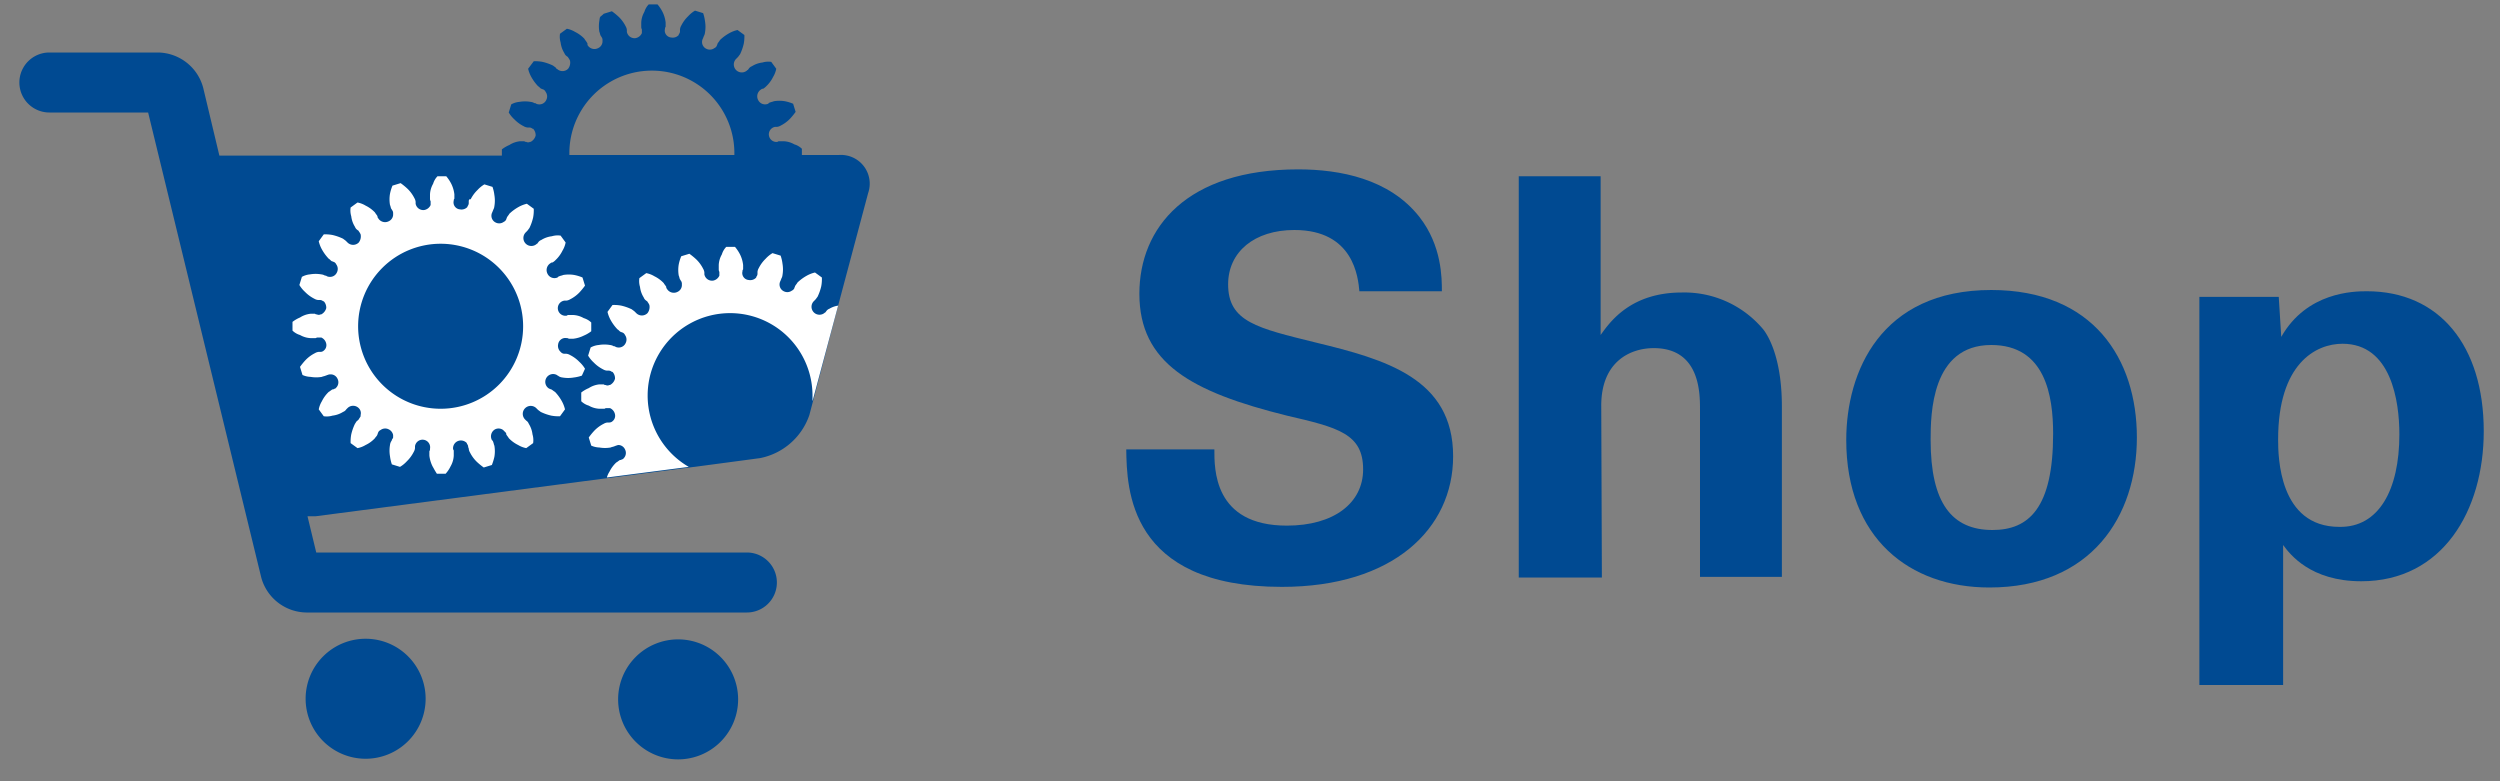
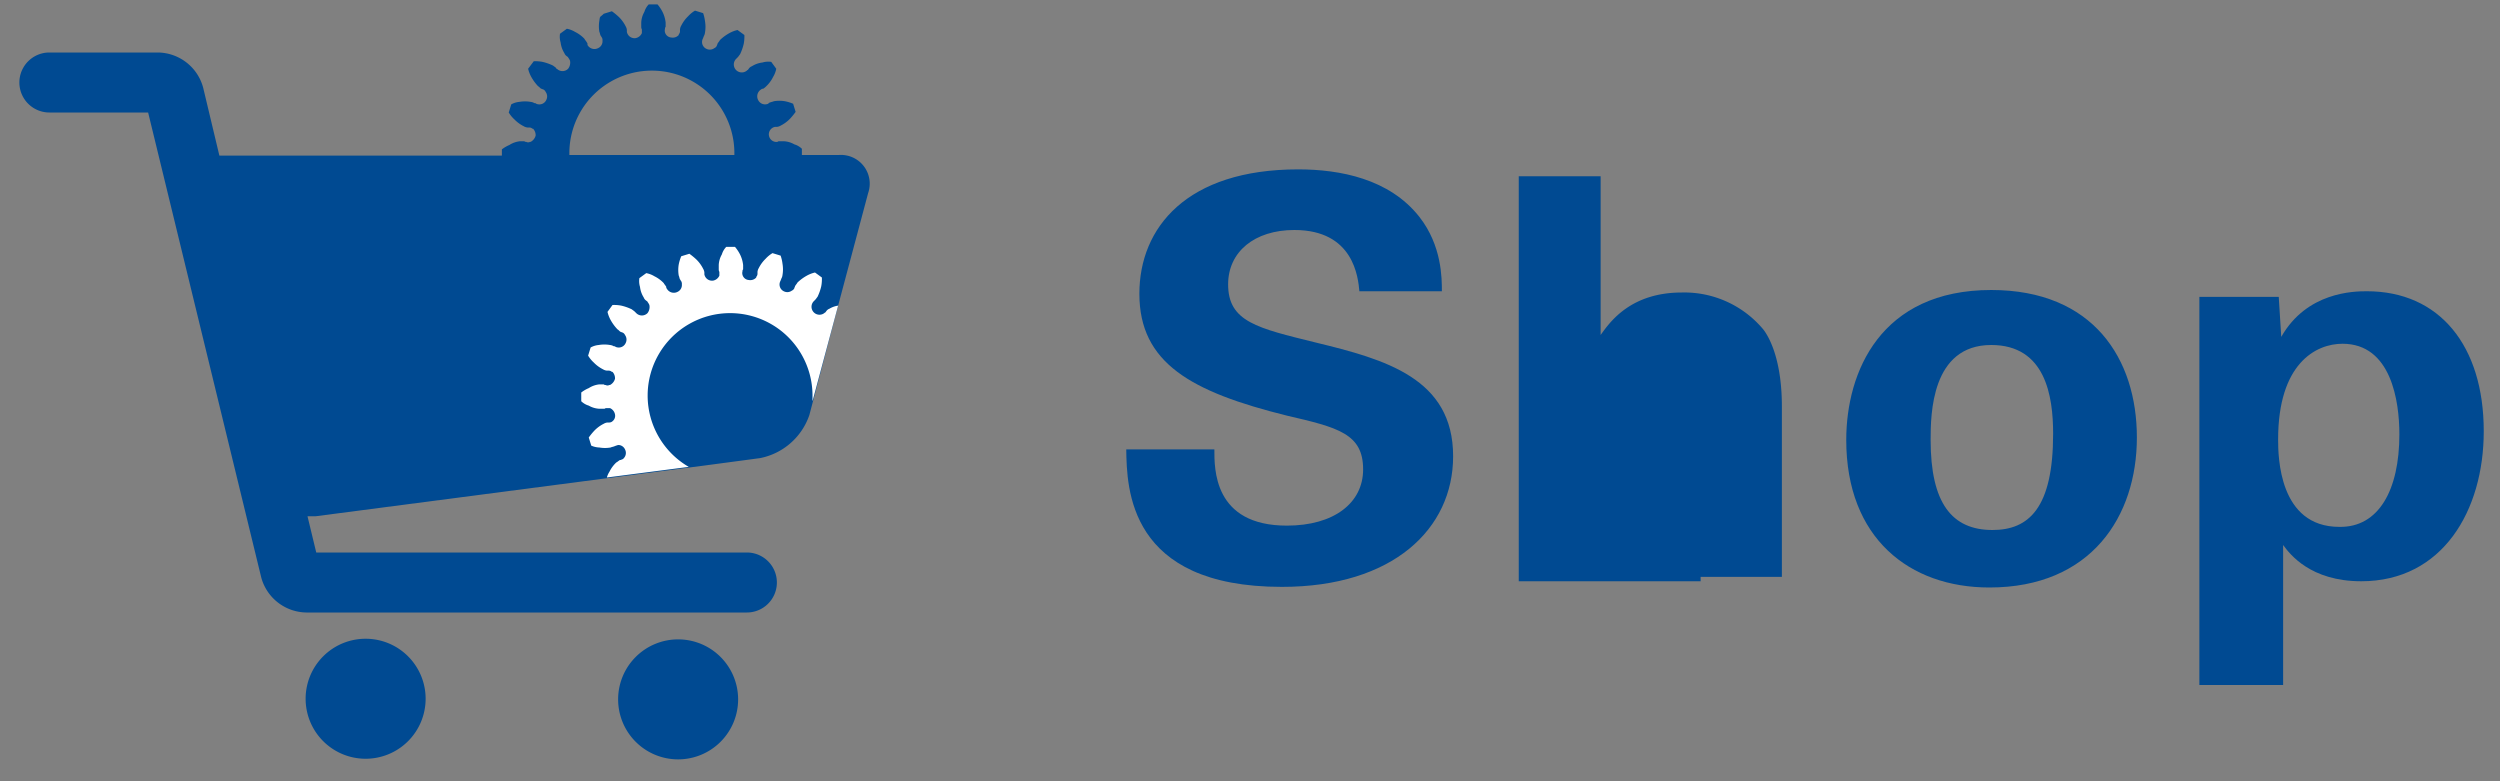
<svg xmlns="http://www.w3.org/2000/svg" viewBox="0 0 400 125">
  <rect x="0" y="0" width="400" height="125" fill="#808080" stroke="none" />
  <g>
    <path d="M194.3,71.9c0,3-.2,12.2,11.6,12.2,7.5,0,12.2-3.6,12.2-9,0-5.7-4-6.7-12.2-8.6-15.3-3.8-23.6-8.4-23.6-19.5,0-10.6,7.6-19.9,25.4-19.9,6.7,0,14.6,1.5,19.4,7.6,3.6,4.6,3.6,9.8,3.6,11.9H217.5c-.2-2.2-.9-9.8-10.4-9.8-6.4,0-10.6,3.5-10.6,8.7,0,6,4.7,7,14,9.3,11.1,2.7,22,5.7,22,18.2,0,11.6-9.6,20.9-27.4,20.9-24.6,0-24.8-15.8-24.9-22Z" fill="#004a92" />
-     <path d="M243,28.2h13.1V53.6c1.5-2.1,4.8-6.8,13-6.8a16.455,16.455,0,0,1,13.1,6c1.6,2.2,2.9,6.3,2.9,12.2V92.3H272V65.5c0-2.6,0-9.8-7.4-9.8-3.7,0-8.4,2.1-8.4,9.2l.1,27.5H243Z" fill="#004a92" />
+     <path d="M243,28.2h13.1V53.6c1.5-2.1,4.8-6.8,13-6.8a16.455,16.455,0,0,1,13.1,6c1.6,2.2,2.9,6.3,2.9,12.2V92.3H272V65.5l.1,27.5H243Z" fill="#004a92" />
    <path d="M318.6,46.4c16.3,0,23.3,11,23.3,23.6s-7.3,24-23.6,24c-12.8,0-22.9-7.9-22.9-23.6C295.4,59.5,300.9,46.4,318.6,46.4Zm.2,38.4c5.8,0,9.7-3.5,9.7-15.4,0-6-1.2-14.2-9.9-14.2-9.6,0-9.7,11.1-9.7,15.2C308.9,80.5,312.3,84.8,318.8,84.8Z" fill="#004a92" />
    <path d="M364.6,47.5l.4,6.4c4.1-7.2,11.6-7.3,13.7-7.3,11.6,0,18.7,8.7,18.7,22.4,0,12.7-6.6,24-19.6,24-8.1,0-11.4-4.3-12.5-5.8v22.4H351.9V47.5Zm19.3,22c0-5.3-1.3-14.5-9.1-14.5-4.3,0-10.3,3.2-10.3,15.3,0,2.7.1,14,9.8,14C380.6,84.4,383.9,78.4,383.9,69.5Z" fill="#004a92" />
  </g>
  <g>
    <g>
      <path d="M58.5,102.2a9.6,9.6,0,1,0,9.6,9.6A9.6,9.6,0,0,0,58.5,102.2Z" fill="#004a92" />
      <path d="M108.5,102.3a9.6,9.6,0,1,0,9.6,9.6A9.6,9.6,0,0,0,108.5,102.3Z" fill="#004a92" />
      <path d="M134.2,24.8h-5.9v-1a2.925,2.925,0,0,0-1.2-.7,3.749,3.749,0,0,0-1.7-.5h-.7a.367.367,0,0,0-.3.1h0a1.217,1.217,0,0,1-.4-2.4h.3a1.421,1.421,0,0,0,.6-.2,5.541,5.541,0,0,0,1.5-1.1,10.627,10.627,0,0,0,.9-1.1l-.4-1.3a6.468,6.468,0,0,0-1.3-.4,5.29,5.29,0,0,0-1.8,0c-.2.1-.4.1-.6.2-.1,0-.2.1-.3.2h0a1.235,1.235,0,0,1-1.6-.6,1.282,1.282,0,0,1,.5-1.7h0a.367.367,0,0,1,.3-.1,2.181,2.181,0,0,0,.5-.4,5.22,5.22,0,0,0,1.1-1.5,3.922,3.922,0,0,0,.5-1.3l-.8-1.1a3.21,3.21,0,0,0-1.4.1,4.069,4.069,0,0,0-1.7.6,1,1,0,0,0-.5.4c-.1.1-.1.2-.2.2h0a1.273,1.273,0,1,1-1.8-1.8h0l.2-.2c.2-.2.3-.4.4-.5A7.963,7.963,0,0,0,119,7a6.15,6.15,0,0,0,.1-1.4L118,4.8a5.023,5.023,0,0,0-1.3.5,7.253,7.253,0,0,0-1.5,1.1c-.1.2-.3.4-.4.6,0,.1-.1.2-.1.3h0a.781.781,0,0,1-.4.4,1.23,1.23,0,0,1-1.3.1,1.2,1.2,0,0,1-.5-1.7h0c0-.1.1-.2.1-.3a1.421,1.421,0,0,0,.2-.6,5.29,5.29,0,0,0,0-1.8,6.107,6.107,0,0,0-.3-1.3l-1.3-.4a4.811,4.811,0,0,0-1.1.9A5.541,5.541,0,0,0,109,4.1a1.421,1.421,0,0,0-.2.6V5a.764.764,0,0,1-.2.5h0v.1h0a1.286,1.286,0,0,1-1.2.4,1.115,1.115,0,0,1-1-1.4h0a.367.367,0,0,1,.1-.3V3.6a5.064,5.064,0,0,0-.5-1.7,6.207,6.207,0,0,0-.8-1.2h-1.4a2.925,2.925,0,0,0-.7,1.2,3.749,3.749,0,0,0-.5,1.7v.7a.756.756,0,0,0,.1.4v.5h0v.1h0a1.375,1.375,0,0,1-1,.8,1.246,1.246,0,0,1-1.4-1h0V4.8a1.421,1.421,0,0,0-.2-.6A5.541,5.541,0,0,0,99,2.7a10.627,10.627,0,0,0-1.1-.9l-1.3.4c-.6.6-.6.3-.7,1.1a5.29,5.29,0,0,0,0,1.8c.1.2.1.4.2.6.1.1.1.2.2.3a.9.9,0,0,1,.1.5h0v.2a1.2,1.2,0,0,1-.7,1A1.282,1.282,0,0,1,94,7.2h0c0-.2,0-.3-.1-.4-.1-.2-.3-.4-.4-.6A5.22,5.22,0,0,0,92,5.1a3.922,3.922,0,0,0-1.3-.5l-1.1.8a3.21,3.21,0,0,0,.1,1.4,4.069,4.069,0,0,0,.6,1.7,1,1,0,0,0,.4.5c.1.1.2.1.2.2h0a2.186,2.186,0,0,1,.3.5h0a1.592,1.592,0,0,1-.3,1.3,1.267,1.267,0,0,1-1.8,0h0c0,.1-.1,0-.1-.1-.2-.2-.4-.3-.5-.4a7.963,7.963,0,0,0-1.7-.6,6.15,6.15,0,0,0-1.4-.1L84.5,11a5.023,5.023,0,0,0,.5,1.3,7.253,7.253,0,0,0,1.1,1.5c.2.1.3.3.5.4.1,0,.2.1.3.1h0a.781.781,0,0,1,.4.4h0a1.23,1.23,0,0,1,.1,1.3,1.2,1.2,0,0,1-1,.7h0a1.268,1.268,0,0,1-.6-.1h0a.367.367,0,0,0-.3-.1,1.421,1.421,0,0,0-.6-.2,5.29,5.29,0,0,0-1.8,0,3.259,3.259,0,0,0-1.3.4L81.4,18a4.811,4.811,0,0,0,.9,1.1,5.541,5.541,0,0,0,1.5,1.1,1.421,1.421,0,0,0,.6.2h.3a.764.764,0,0,1,.5.2h.1a1.5,1.5,0,0,1,.4,1.1,1.589,1.589,0,0,1-.8,1h-.1a.638.638,0,0,1-.6,0h0a.367.367,0,0,1-.3-.1h-.7a3.844,3.844,0,0,0-1.7.6,5.227,5.227,0,0,0-1.2.7v1H35.1L32.5,14a7.591,7.591,0,0,0-7.2-5.6H7.9a4.8,4.8,0,0,0,0,9.6H23.7L41.8,92.4A7.591,7.591,0,0,0,49,98h70.5a4.8,4.8,0,1,0,0-9.6H50.6l-1.4-5.8h1.3l46.7-6.1h0l13.1-1.7h0l11.3-1.5a10.474,10.474,0,0,0,7.9-6.9l4.6-17.5h0l4.8-18A4.6,4.6,0,0,0,134.2,24.8Zm-43.1-.3a13.2,13.2,0,0,1,26.4,0v.3H91.1Z" fill="#004a92" />
    </g>
    <g>
-       <path d="M93.6,59a4.811,4.811,0,0,0-.9-1.1,5.541,5.541,0,0,0-1.5-1.1,1.421,1.421,0,0,0-.6-.2h-.3a.764.764,0,0,1-.5-.2h0l-.1-.1h0a1.286,1.286,0,0,1-.4-1.2,1.174,1.174,0,0,1,1.4-1h0a.367.367,0,0,1,.3.1h.7a5.064,5.064,0,0,0,1.7-.5,5.227,5.227,0,0,0,1.2-.7V51.6a2.925,2.925,0,0,0-1.2-.7,3.749,3.749,0,0,0-1.7-.5H91a.367.367,0,0,0-.3.1h0a1.217,1.217,0,1,1-.4-2.4h.3a1.421,1.421,0,0,0,.6-.2,5.541,5.541,0,0,0,1.5-1.1,10.627,10.627,0,0,0,.9-1.1l-.4-1.3a6.468,6.468,0,0,0-1.3-.4,5.29,5.29,0,0,0-1.8,0c-.2.1-.4.1-.6.2-.1,0-.2.1-.3.2h0a1.235,1.235,0,0,1-1.6-.6,1.282,1.282,0,0,1,.5-1.7h0a.367.367,0,0,1,.3-.1,2.181,2.181,0,0,0,.5-.4A5.22,5.22,0,0,0,90,40.1a3.922,3.922,0,0,0,.5-1.3l-.8-1.1a3.21,3.21,0,0,0-1.4.1,4.069,4.069,0,0,0-1.7.6,1,1,0,0,0-.5.4c-.1.1-.1.2-.2.2h0a1.273,1.273,0,0,1-1.8-1.8h0l.2-.2c.2-.2.3-.4.4-.5a7.963,7.963,0,0,0,.6-1.7,6.15,6.15,0,0,0,.1-1.4l-1.1-.8a5.023,5.023,0,0,0-1.3.5,7.253,7.253,0,0,0-1.5,1.1c-.1.2-.3.4-.4.6,0,.1-.1.2-.1.3h0a.781.781,0,0,1-.4.4,1.23,1.23,0,0,1-1.3.1,1.2,1.2,0,0,1-.5-1.7h0c0-.1.1-.2.1-.3a1.421,1.421,0,0,0,.2-.6,5.29,5.29,0,0,0,0-1.8,6.107,6.107,0,0,0-.3-1.3l-1.3-.4a4.811,4.811,0,0,0-1.1.9,5.541,5.541,0,0,0-1.1,1.5c-.2-.1-.3.1-.3.3v.3a.764.764,0,0,1-.2.5h0v.1h0a1.286,1.286,0,0,1-1.2.4,1.115,1.115,0,0,1-1-1.4h0a.367.367,0,0,1,.1-.3v-.7a5.064,5.064,0,0,0-.5-1.7,6.207,6.207,0,0,0-.8-1.2H70a2.925,2.925,0,0,0-.7,1.2,3.749,3.749,0,0,0-.5,1.7v.7a.756.756,0,0,0,.1.4v.5h0v.1h0a1.375,1.375,0,0,1-1,.8,1.246,1.246,0,0,1-1.4-1h0v-.3a1.421,1.421,0,0,0-.2-.6,5.541,5.541,0,0,0-1.1-1.5,10.627,10.627,0,0,0-1.1-.9l-1.3.4a6.468,6.468,0,0,0-.4,1.3,5.29,5.29,0,0,0,0,1.8c.1.2.1.4.2.6.1.1.1.2.2.3a.9.9,0,0,1,.1.5h0v.2a1.2,1.2,0,0,1-.7,1,1.282,1.282,0,0,1-1.7-.5h0a.367.367,0,0,1-.1-.3c-.1-.2-.3-.4-.4-.6a5.22,5.22,0,0,0-1.5-1.1,3.922,3.922,0,0,0-1.3-.5l-1.1.8a3.21,3.21,0,0,0,.1,1.4,4.069,4.069,0,0,0,.6,1.7,1,1,0,0,0,.4.5c.1.1.2.1.2.2h0a2.186,2.186,0,0,1,.3.5h0a1.592,1.592,0,0,1-.3,1.3,1.268,1.268,0,0,1-1.8,0h0l-.2-.2c-.2-.2-.4-.3-.5-.4a7.963,7.963,0,0,0-1.7-.6,6.15,6.15,0,0,0-1.4-.1L51,38.6a5.023,5.023,0,0,0,.5,1.3,7.253,7.253,0,0,0,1.1,1.5c.2.1.3.3.5.4.1,0,.2.1.3.1h0a.781.781,0,0,1,.4.4h0a1.23,1.23,0,0,1,.1,1.3,1.2,1.2,0,0,1-1,.7h0a1.268,1.268,0,0,1-.6-.1h0a.367.367,0,0,0-.3-.1,1.421,1.421,0,0,0-.6-.2,5.29,5.29,0,0,0-1.8,0,3.259,3.259,0,0,0-1.3.4l-.4,1.3a4.811,4.811,0,0,0,.9,1.1,5.541,5.541,0,0,0,1.5,1.1,1.421,1.421,0,0,0,.6.2h.3a.764.764,0,0,1,.5.2h.1a1.5,1.5,0,0,1,.4,1.1,1.589,1.589,0,0,1-.8,1h-.1a.637.637,0,0,1-.6,0h0a.367.367,0,0,1-.3-.1h-.7a3.844,3.844,0,0,0-1.7.6,5.227,5.227,0,0,0-1.2.7v1.4a2.925,2.925,0,0,0,1.2.7,3.749,3.749,0,0,0,1.7.5h.7a.367.367,0,0,0,.3-.1h.7a1.375,1.375,0,0,1,.8,1,1.11,1.11,0,0,1-.4,1.1h0a.764.764,0,0,1-.5.2H51a1.421,1.421,0,0,0-.6.2,5.541,5.541,0,0,0-1.5,1.1,10.627,10.627,0,0,0-.9,1.1l.4,1.3a3.452,3.452,0,0,0,1.3.3,5.29,5.29,0,0,0,1.8,0c.2-.1.4-.1.6-.2.1,0,.2-.1.3-.1h0a1.087,1.087,0,0,1,.5-.1H53a1.2,1.2,0,0,1,1,.7,1.23,1.23,0,0,1-.1,1.3h0c-.1.1-.2.3-.4.3h0a.367.367,0,0,1-.3.1c-.2.1-.4.3-.6.4a5.22,5.22,0,0,0-1.1,1.5,3.922,3.922,0,0,0-.5,1.3l.8,1.1a3.21,3.21,0,0,0,1.4-.1,4.069,4.069,0,0,0,1.7-.6,1,1,0,0,0,.5-.4l.2-.2h0a1.267,1.267,0,0,1,1.8,0,1.128,1.128,0,0,1,.3,1.1h0v.2h0c-.1.2-.2.3-.3.5h0l-.2.2c-.2.1-.3.4-.4.5a7.963,7.963,0,0,0-.6,1.7,6.15,6.15,0,0,0-.1,1.4l1.1.8a3.922,3.922,0,0,0,1.3-.5A4.839,4.839,0,0,0,60,70.1c.1-.2.3-.3.4-.6,0-.1.1-.2.1-.3h0a.781.781,0,0,1,.4-.4h0a1.23,1.23,0,0,1,1.3-.1,1.272,1.272,0,0,1,.7.9h0v.1h0v.1h0v.1a.367.367,0,0,1-.1.3c-.1.1-.1.3-.2.4a1.421,1.421,0,0,0-.2.6,5.29,5.29,0,0,0,0,1.8,6.107,6.107,0,0,0,.3,1.3l1.3.4a4.811,4.811,0,0,0,1.1-.9,5.541,5.541,0,0,0,1.1-1.5,1.421,1.421,0,0,0,.2-.6v-.3h0a1.217,1.217,0,1,1,2.4.4.6.6,0,0,1-.1.4v.7a5.064,5.064,0,0,0,.5,1.7c.4.7.2.4.7,1.2h1.4a5.025,5.025,0,0,0,.8-1.2,3.749,3.749,0,0,0,.5-1.7v-.7a.367.367,0,0,0-.1-.3h0a1.246,1.246,0,0,1,1-1.4,1.286,1.286,0,0,1,1.2.4h0V71h0a.758.758,0,0,1,.2.4c0,.2.1.3.1.4a1.421,1.421,0,0,0,.2.6,5.541,5.541,0,0,0,1.1,1.5,10.627,10.627,0,0,0,1.1.9l1.3-.4a9.288,9.288,0,0,0,.4-1.3,5.29,5.29,0,0,0,0-1.8c-.1-.2-.1-.4-.2-.6,0-.1-.1-.2-.2-.3h0a1.282,1.282,0,0,1,.5-1.7,1.23,1.23,0,0,1,1.3.1h0l.4.4h0a.367.367,0,0,1,.1.3c.1.2.3.4.4.6a5.22,5.22,0,0,0,1.5,1.1,3.922,3.922,0,0,0,1.3.5l1.1-.8a3.21,3.21,0,0,0-.1-1.4,4.069,4.069,0,0,0-.6-1.7,1,1,0,0,0-.4-.5l-.2-.2h0a1.273,1.273,0,0,1,1.8-1.8h0l.2.2c.2.2.4.3.5.4a7.963,7.963,0,0,0,1.7.6,6.15,6.15,0,0,0,1.4.1l.8-1.1a5.023,5.023,0,0,0-.5-1.3,7.253,7.253,0,0,0-1.1-1.5c-.2-.1-.4-.3-.6-.4-.1,0-.2-.1-.3-.1h0A1.253,1.253,0,1,1,89.1,60c.1.1.2.1.3.2a1.421,1.421,0,0,0,.6.2,5.29,5.29,0,0,0,1.8,0,6.107,6.107,0,0,0,1.3-.3ZM70.5,65.4A13.2,13.2,0,1,1,83.7,52.2,13.187,13.187,0,0,1,70.5,65.4Z" fill="#fff" />
      <path d="M134.1,48.9a3.755,3.755,0,0,0-1.4.5,1,1,0,0,0-.5.4c-.1.1-.1.2-.2.2h0a1.273,1.273,0,0,1-1.8-1.8h0l.2-.2c.2-.2.3-.4.4-.5a7.963,7.963,0,0,0,.6-1.7,6.15,6.15,0,0,0,.1-1.4l-1.1-.8a5.023,5.023,0,0,0-1.3.5,7.253,7.253,0,0,0-1.5,1.1c-.1.2-.3.4-.4.6,0,.1-.1.2-.1.3h0a.781.781,0,0,1-.4.4,1.23,1.23,0,0,1-1.3.1,1.2,1.2,0,0,1-.5-1.7h0c0-.1.1-.2.1-.3a1.421,1.421,0,0,0,.2-.6,5.29,5.29,0,0,0,0-1.8,6.107,6.107,0,0,0-.3-1.3l-1.3-.4a4.811,4.811,0,0,0-1.1.9,5.541,5.541,0,0,0-1.1,1.5,1.421,1.421,0,0,0-.2.6v.3a.764.764,0,0,1-.2.5h0v.1h0a1.286,1.286,0,0,1-1.2.4,1.115,1.115,0,0,1-1-1.4h0a.367.367,0,0,1,.1-.3v-.7a5.064,5.064,0,0,0-.5-1.7,6.207,6.207,0,0,0-.8-1.2h-1.4a2.925,2.925,0,0,0-.7,1.2,3.749,3.749,0,0,0-.5,1.7v.7a.756.756,0,0,0,.1.4V44h0v.1h0a1.375,1.375,0,0,1-1,.8,1.246,1.246,0,0,1-1.4-1h0v-.3a1.421,1.421,0,0,0-.2-.6,5.541,5.541,0,0,0-1.1-1.5,10.627,10.627,0,0,0-1.1-.9L109,41a6.468,6.468,0,0,0-.4,1.3,5.29,5.29,0,0,0,0,1.8c.1.2.1.4.2.6.1.1.1.2.2.3a.9.9,0,0,1,.1.5h0v.2a1.2,1.2,0,0,1-.7,1,1.282,1.282,0,0,1-1.7-.5h0a.367.367,0,0,1-.1-.3c-.1-.2-.3-.4-.4-.6a5.22,5.22,0,0,0-1.5-1.1,3.922,3.922,0,0,0-1.3-.5l-1.1.8a3.21,3.21,0,0,0,.1,1.4,4.069,4.069,0,0,0,.6,1.7,1,1,0,0,0,.4.5c.1.1.2.1.2.2h0a2.186,2.186,0,0,1,.3.5h0a1.592,1.592,0,0,1-.3,1.3,1.267,1.267,0,0,1-1.8,0h0l-.2-.2c-.2-.2-.4-.3-.5-.4a7.963,7.963,0,0,0-1.7-.6,6.15,6.15,0,0,0-1.4-.1l-.8,1.1a5.023,5.023,0,0,0,.5,1.3,7.253,7.253,0,0,0,1.1,1.5c.2.1.3.3.5.4.1,0,.2.1.3.1h0a.781.781,0,0,1,.4.4h0a1.23,1.23,0,0,1,.1,1.3,1.2,1.2,0,0,1-1,.7h0a1.268,1.268,0,0,1-.6-.1h0a.367.367,0,0,0-.3-.1,1.421,1.421,0,0,0-.6-.2,5.29,5.29,0,0,0-1.8,0,3.259,3.259,0,0,0-1.3.4l-.4,1.3A4.811,4.811,0,0,0,95,58a5.541,5.541,0,0,0,1.5,1.1,1.421,1.421,0,0,0,.6.2h.3a.764.764,0,0,1,.5.2H98a1.5,1.5,0,0,1,.4,1.1,1.589,1.589,0,0,1-.8,1h-.1a.638.638,0,0,1-.6,0h0a.367.367,0,0,1-.3-.1h-.7a3.844,3.844,0,0,0-1.7.6,5.227,5.227,0,0,0-1.2.7v1.4a2.925,2.925,0,0,0,1.2.7,3.749,3.749,0,0,0,1.7.5h.7a.367.367,0,0,0,.3-.1h.7a1.375,1.375,0,0,1,.8,1,1.11,1.11,0,0,1-.4,1.1h0a.764.764,0,0,1-.5.2h-.3a1.421,1.421,0,0,0-.6.2,5.541,5.541,0,0,0-1.5,1.1,10.627,10.627,0,0,0-.9,1.1l.4,1.3a3.452,3.452,0,0,0,1.3.3,5.29,5.29,0,0,0,1.8,0c.2-.1.4-.1.6-.2.1,0,.2-.1.3-.1h0a1.087,1.087,0,0,1,.5-.1H99a1.2,1.2,0,0,1,1,.7,1.23,1.23,0,0,1-.1,1.3h0c-.1.1-.2.3-.4.3h0a.367.367,0,0,1-.3.1c-.2.1-.4.3-.6.4a5.22,5.22,0,0,0-1.1,1.5,3.076,3.076,0,0,0-.4.9l13.1-1.7A13.188,13.188,0,1,1,130,63.3v.9Z" fill="#fff" />
    </g>
  </g>
</svg>